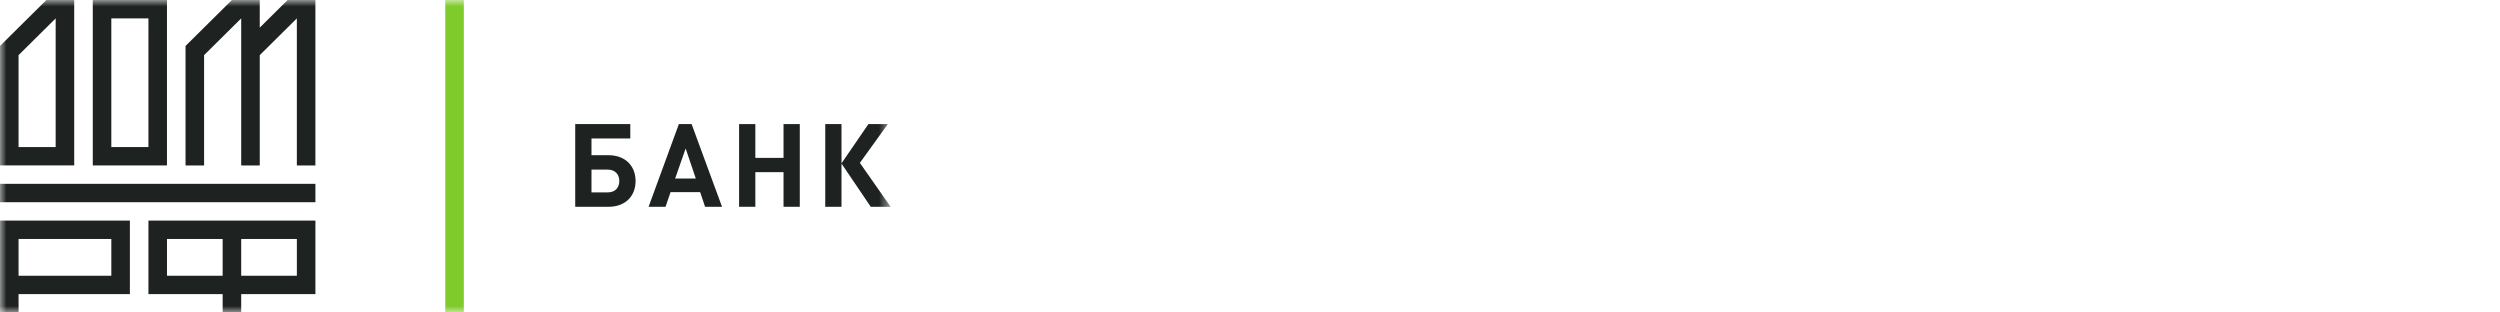
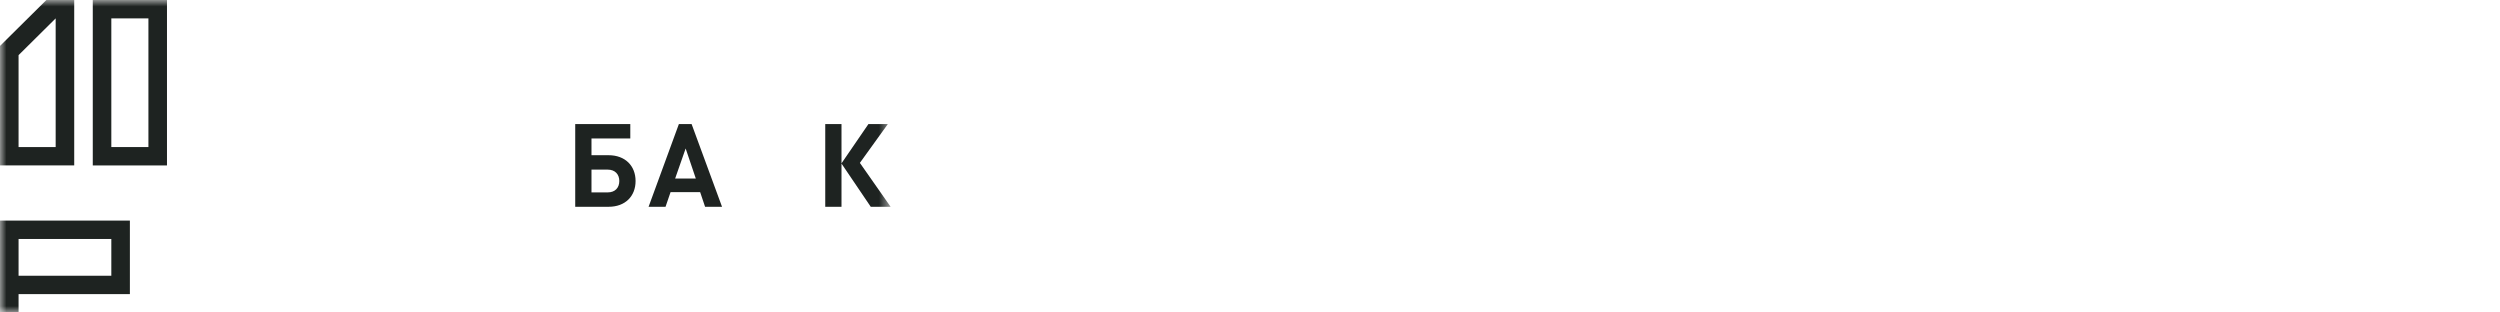
<svg xmlns="http://www.w3.org/2000/svg" width="192" height="24" viewBox="0 0 192 24" fill="none">
  <mask id="mask0_5034_746" style="mask-type:luminance" maskUnits="userSpaceOnUse" x="0" y="0" width="69" height="24">
    <path d="M68.4 0H0V24H68.4V0Z" fill="white" />
  </mask>
  <g mask="url(#mask0_5034_746)">
-     <path d="M22.086 -0V0.004L19.949 2.122V-0H17.811L14.249 3.529V12.706H15.674V4.235L18.524 1.412V12.706H19.949V4.235L22.798 1.412V12.706H24.223V-0H22.086Z" fill="#1E2321" />
    <path d="M0.001 12.705H5.7V-0H3.563L0 3.529L0.001 3.53V12.705ZM4.275 1.411V11.293H1.426V4.235L4.275 1.411Z" fill="#1E2321" />
    <path d="M12.824 -0H7.125V12.706H12.824V-0ZM8.55 1.412H11.399V11.294H8.55V1.412Z" fill="#1E2321" />
-     <path d="M0.001 15.53H24.224V14.118H0.001V15.53Z" fill="#1E2321" />
    <path d="M0.001 16.941V24H1.426V22.588H9.975V16.941H0.001ZM8.55 21.177H1.426V18.353H8.55V21.177Z" fill="#1E2321" />
-     <path d="M11.4 16.941V22.588H17.099V24H18.524V22.588H24.224V16.941H11.4ZM12.825 18.353H17.099V21.177H12.825V18.353ZM22.799 21.177H18.524V18.353H22.799V21.177Z" fill="#1E2321" />
    <path d="M46.737 15.881H44.177V9.53H48.407V10.636H45.426V11.92H46.737C48.022 11.92 48.812 12.742 48.812 13.901C48.812 15.061 48.031 15.881 46.737 15.881ZM46.674 13.027H45.426V14.776H46.674C47.231 14.776 47.563 14.428 47.563 13.901C47.563 13.384 47.231 13.027 46.674 13.027Z" fill="#1E2321" />
    <path d="M54.15 15.881L53.772 14.758H51.499L51.113 15.881H49.811L52.137 9.53H53.116L55.452 15.881H54.15ZM52.658 11.403L51.85 13.714H53.439L52.658 11.403Z" fill="#1E2321" />
-     <path d="M60.175 15.881V13.222H58.01V15.881H56.762V9.53H58.01V12.125H60.175V9.53H61.424V15.881H60.175Z" fill="#1E2321" />
    <path d="M63.379 15.881V9.53H64.627V12.545L66.694 9.53H68.185L66.038 12.51L68.4 15.881H66.874L64.627 12.562V15.881H63.379Z" fill="#1E2321" />
-     <path d="M35.622 23.998H34.197V0.003H35.622V23.998Z" fill="#7FCB2C" />
  </g>
</svg>